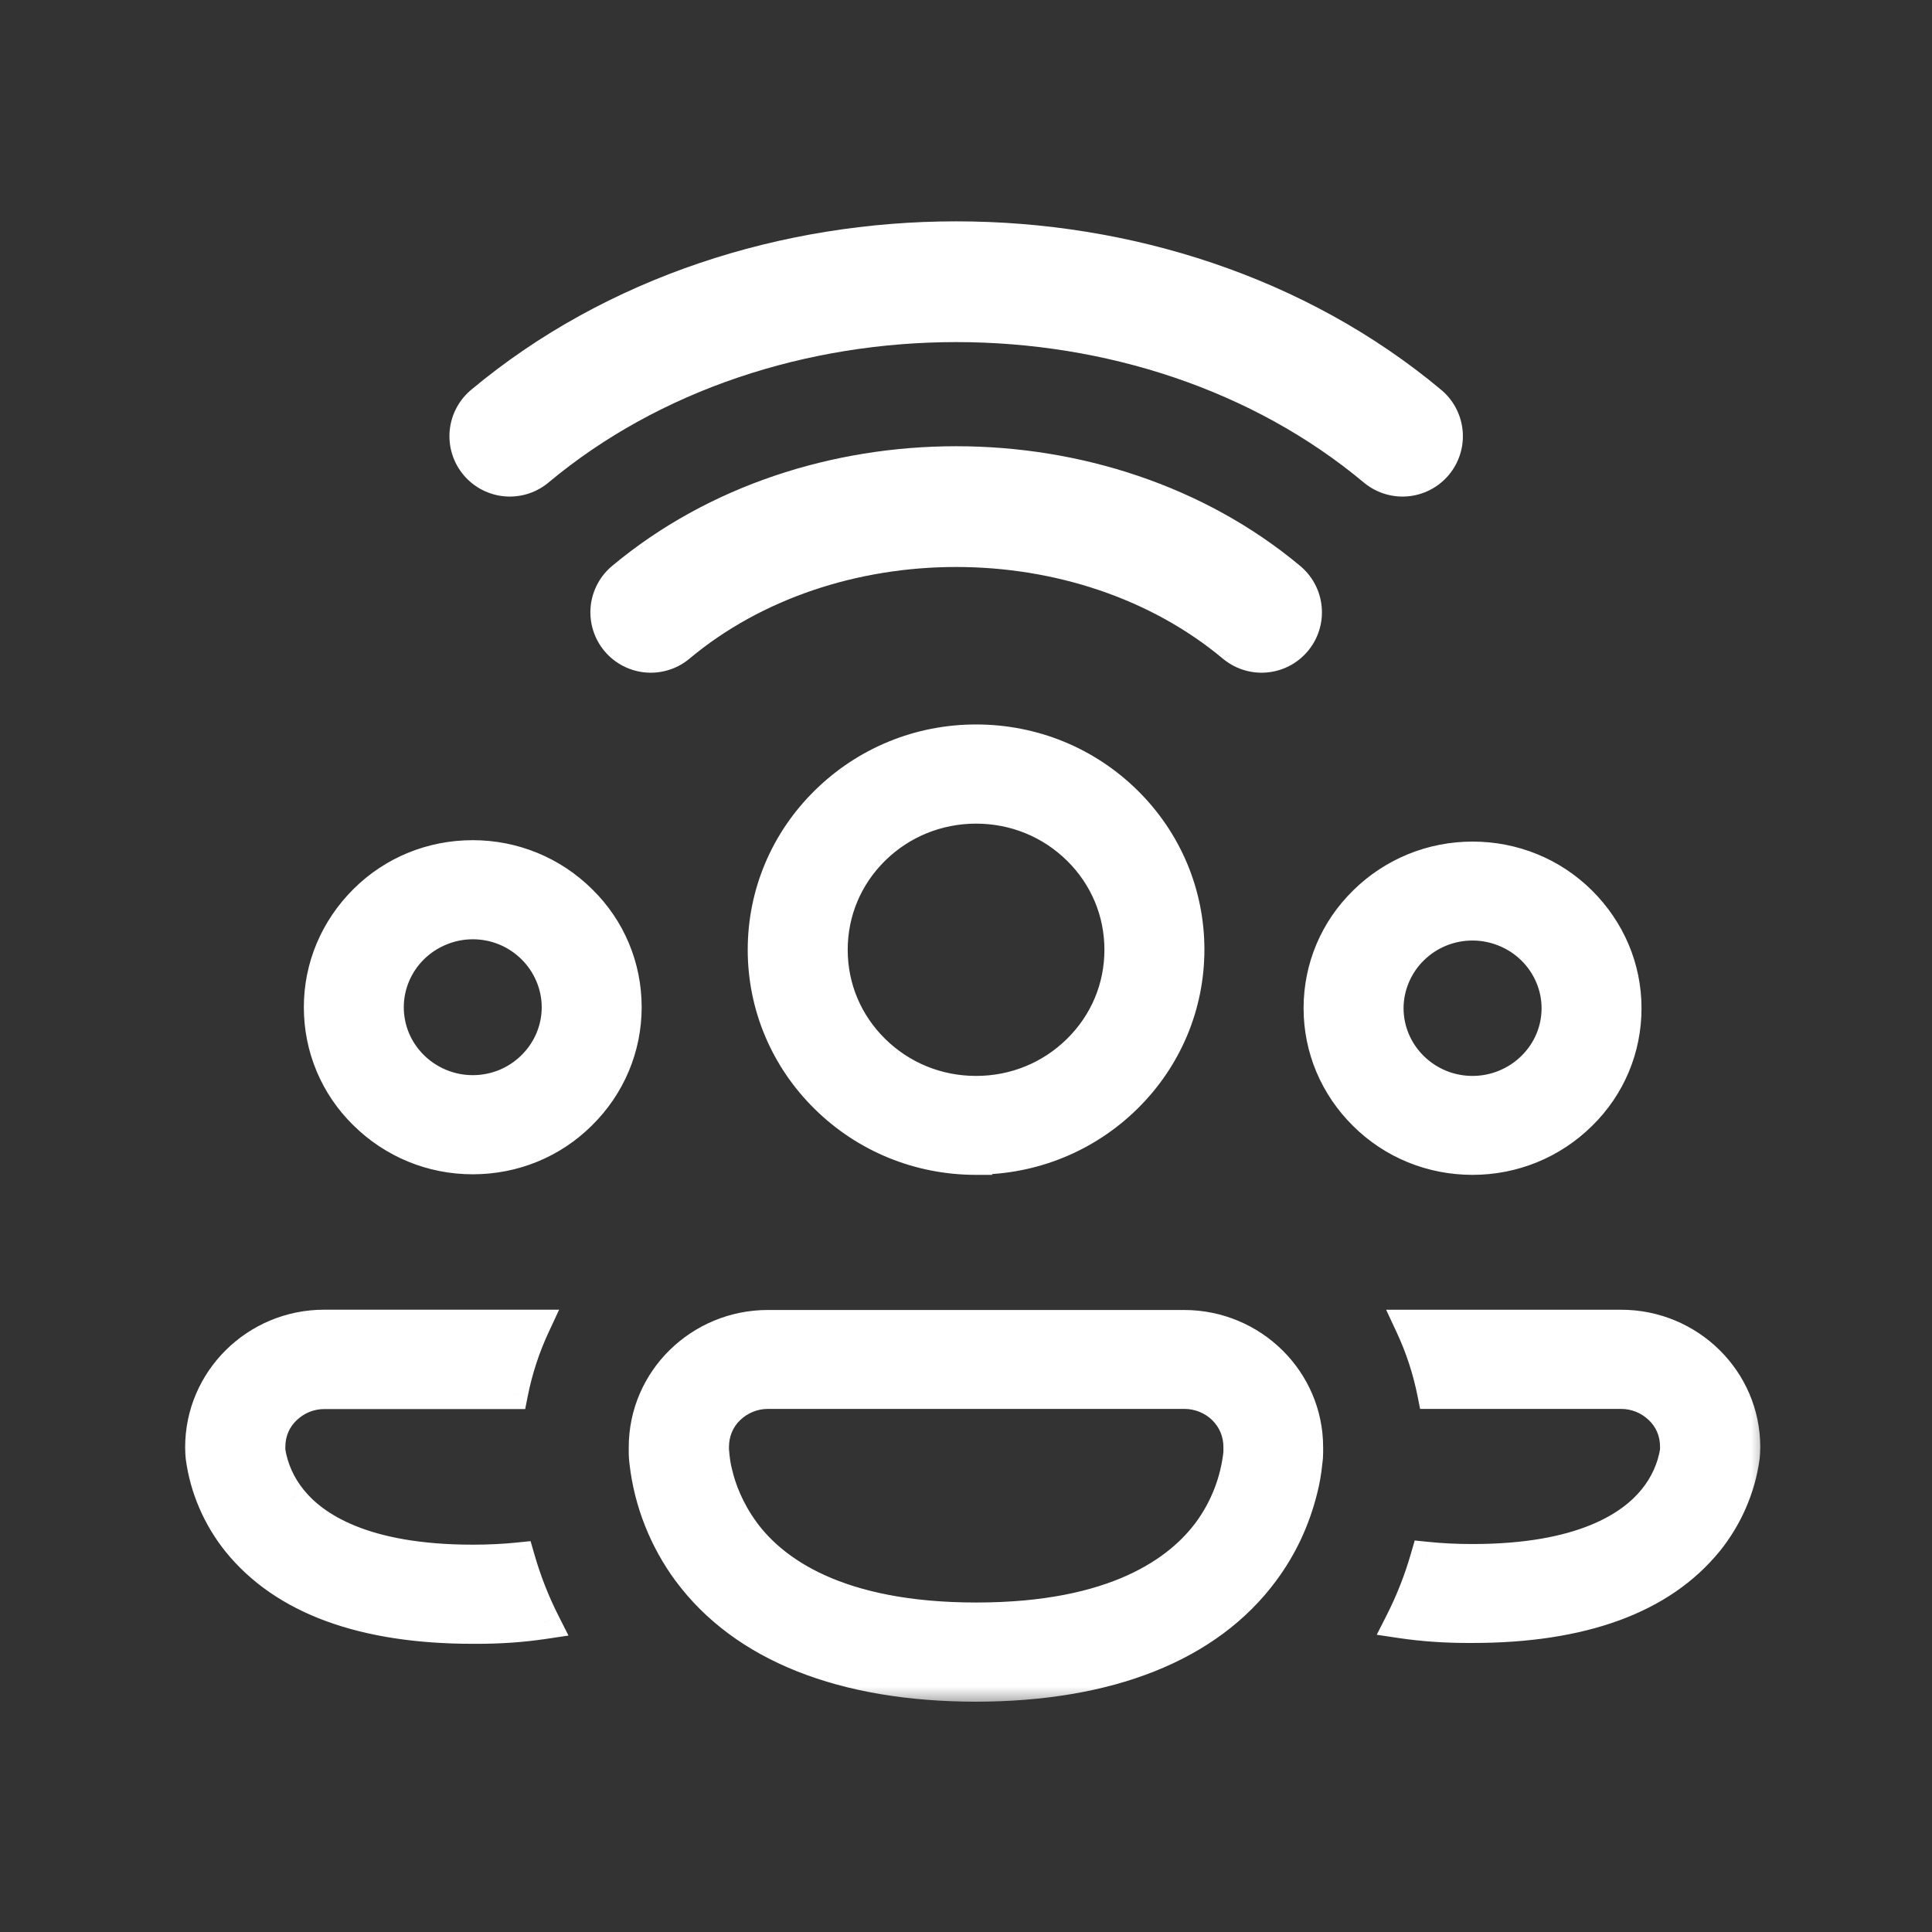
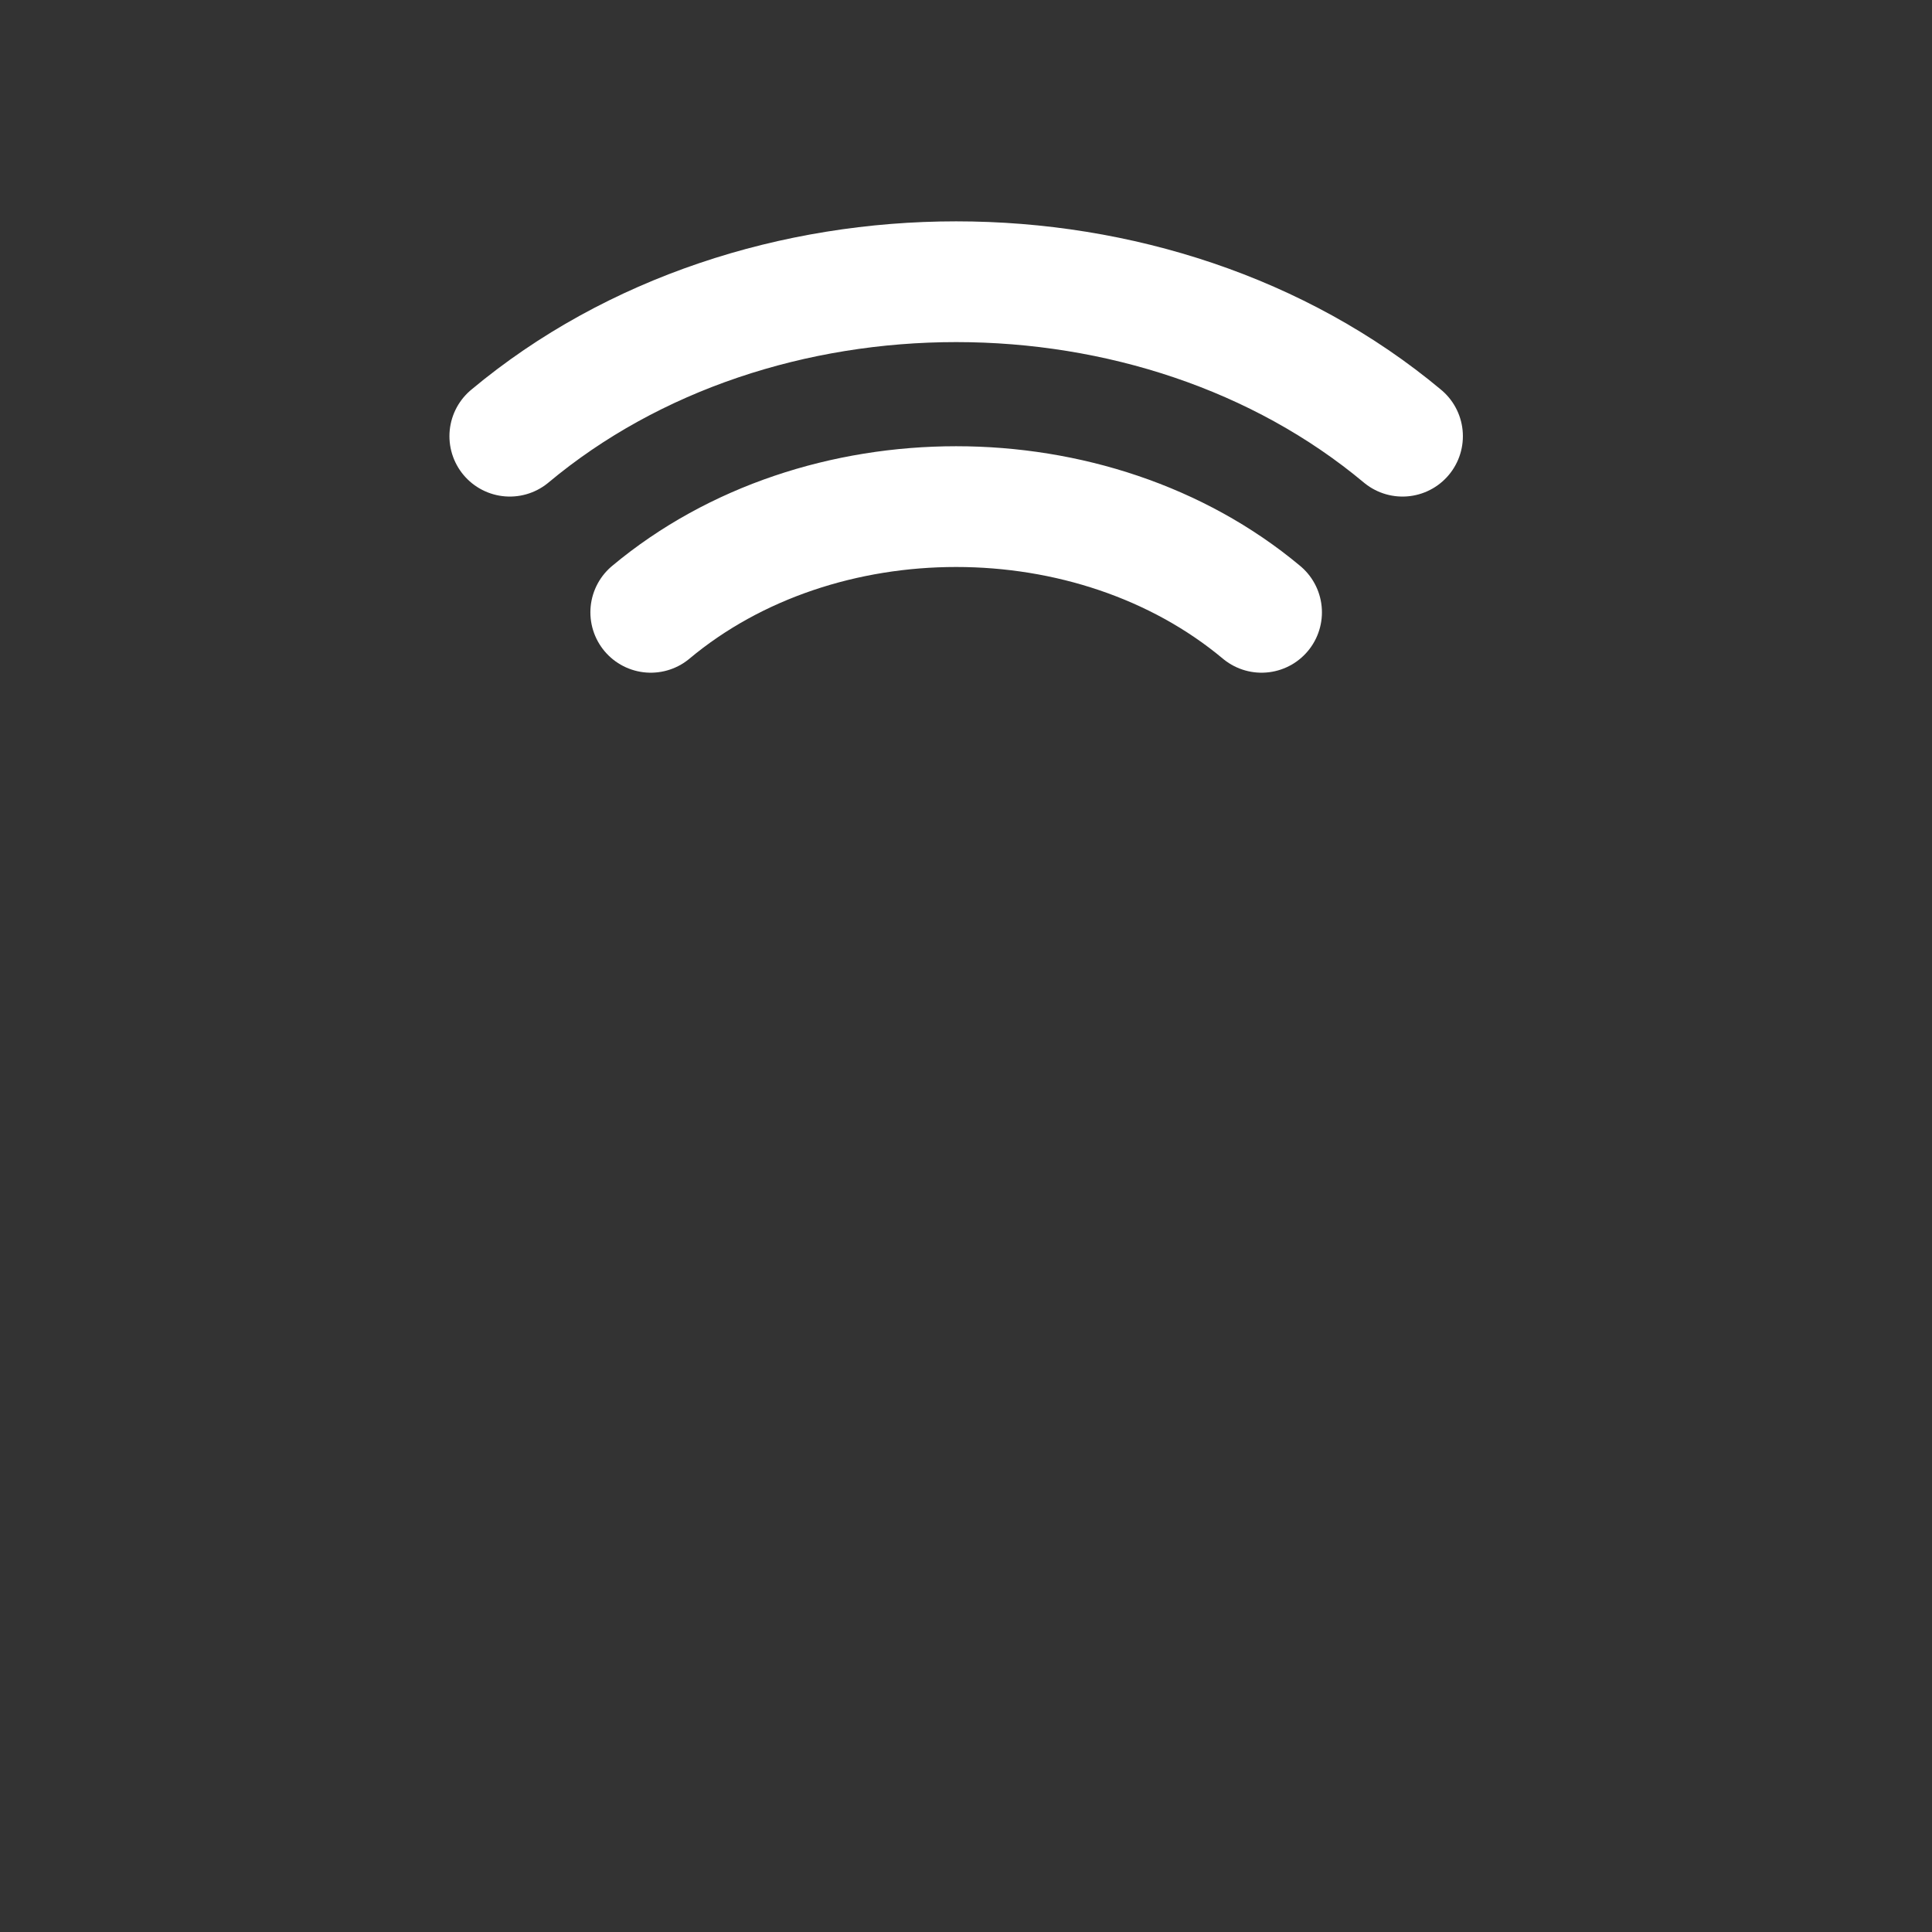
<svg xmlns="http://www.w3.org/2000/svg" width="48" height="48" viewBox="0 0 48 48" fill="none">
  <rect x="0" y="0" width="48" height="48" fill="#333333" stroke="none" />
  <mask id="path-1-outside-1_4002_913" maskUnits="userSpaceOnUse" x="4" y="17.399" width="40" height="25" fill="black">
-     <rect fill="white" x="4" y="17.399" width="40" height="25" />
-     <path fill-rule="evenodd" clip-rule="evenodd" d="M17.103 39.036C18.476 40.892 20.942 41.877 24.244 41.878C24.241 41.878 24.239 41.878 24.237 41.878H24.25C24.248 41.878 24.246 41.878 24.244 41.878C27.545 41.877 30.011 40.892 31.384 39.036C31.834 38.431 32.15 37.752 32.334 37.016C32.391 36.798 32.429 36.574 32.454 36.337C32.467 36.249 32.473 36.162 32.473 36.094V35.957C32.473 34.299 31.106 32.946 29.416 32.946H19.078C17.394 32.946 16.021 34.292 16.021 35.957V36.069C16.021 36.162 16.027 36.256 16.04 36.343C16.154 37.315 16.521 38.244 17.103 39.036ZM18.11 34.997C18.369 34.747 18.711 34.604 19.078 34.604H29.428C29.789 34.604 30.143 34.747 30.397 34.997C30.656 35.252 30.795 35.589 30.795 35.95V36.094C30.72 36.804 30.46 37.477 30.036 38.057C29.308 39.042 27.719 40.214 24.256 40.214C20.794 40.214 19.198 39.042 18.477 38.057C18.078 37.515 17.888 36.979 17.806 36.63C17.755 36.443 17.73 36.262 17.711 36.025V35.95C17.711 35.589 17.85 35.246 18.11 34.997ZM34.813 40.301C35.357 40.382 35.914 40.419 36.465 40.419H36.585C39.301 40.419 41.263 39.703 42.415 38.288C42.903 37.683 43.219 36.954 43.321 36.193L43.321 36.193C43.327 36.125 43.333 36.056 43.333 35.95C43.333 34.292 41.966 32.94 40.276 32.94H35.066C35.313 33.47 35.496 34.031 35.61 34.604H40.276C40.636 34.604 40.972 34.741 41.232 34.984C41.491 35.227 41.643 35.558 41.643 35.944V36.044C41.573 36.486 41.383 36.904 41.099 37.253C40.542 37.945 39.301 38.761 36.585 38.761C36.186 38.761 35.8 38.743 35.439 38.705C35.281 39.254 35.072 39.79 34.813 40.301ZM33.901 27.692C34.617 28.402 35.572 28.789 36.585 28.789C37.598 28.789 38.554 28.396 39.269 27.692C39.991 26.988 40.383 26.046 40.383 25.049C40.383 24.052 39.984 23.117 39.269 22.406C38.554 21.696 37.598 21.309 36.585 21.309C35.572 21.309 34.617 21.702 33.901 22.406C33.179 23.111 32.787 24.052 32.787 25.049C32.787 26.046 33.186 26.988 33.901 27.692ZM35.091 23.578C35.49 23.185 36.022 22.967 36.585 22.967C37.142 22.967 37.687 23.192 38.079 23.578C38.472 23.965 38.7 24.494 38.7 25.049C38.7 25.604 38.478 26.127 38.079 26.52C37.687 26.906 37.149 27.131 36.585 27.131C36.022 27.131 35.49 26.913 35.091 26.52C34.692 26.127 34.471 25.598 34.471 25.049C34.471 24.501 34.699 23.965 35.091 23.578ZM20.521 27.268C21.515 28.247 22.838 28.789 24.25 28.789V28.782C25.655 28.782 26.985 28.24 27.979 27.262C28.972 26.283 29.523 24.974 29.523 23.591C29.523 22.207 28.972 20.898 27.979 19.919C26.985 18.941 25.662 18.399 24.25 18.399C22.838 18.399 21.515 18.947 20.521 19.926C19.528 20.904 18.977 22.213 18.977 23.597C18.977 24.98 19.528 26.289 20.521 27.268ZM21.712 21.097C22.389 20.43 23.294 20.063 24.25 20.063C25.212 20.063 26.111 20.43 26.788 21.097C27.466 21.764 27.839 22.649 27.839 23.597C27.839 24.544 27.466 25.429 26.788 26.096C26.111 26.763 25.212 27.131 24.25 27.131C23.288 27.131 22.389 26.763 21.712 26.096C21.034 25.429 20.661 24.544 20.661 23.597C20.661 22.649 21.034 21.764 21.712 21.097ZM13.517 40.322C12.973 40.403 12.416 40.44 11.865 40.44H11.745C9.031 40.44 7.069 39.721 5.918 38.302C5.43 37.696 5.114 36.965 5.013 36.202L5.013 36.202C5.006 36.133 5 36.064 5 35.958C5 34.295 6.367 32.939 8.056 32.939H13.264C13.017 33.47 12.834 34.033 12.72 34.608H8.056C7.696 34.608 7.36 34.745 7.101 34.989C6.841 35.233 6.689 35.564 6.689 35.952V36.052C6.759 36.496 6.949 36.914 7.234 37.265C7.79 37.959 9.031 38.778 11.745 38.778C12.144 38.778 12.53 38.759 12.89 38.721C13.049 39.271 13.258 39.809 13.517 40.322ZM14.428 27.675C13.713 28.388 12.758 28.775 11.745 28.775C10.733 28.775 9.777 28.381 9.062 27.675C8.341 26.969 7.949 26.025 7.949 25.024C7.949 24.024 8.347 23.087 9.062 22.374C9.777 21.661 10.733 21.274 11.745 21.274C12.758 21.274 13.713 21.667 14.428 22.374C15.149 23.08 15.542 24.024 15.542 25.024C15.542 26.025 15.143 26.969 14.428 27.675ZM13.239 23.549C12.84 23.155 12.308 22.936 11.745 22.936C11.188 22.936 10.644 23.162 10.252 23.549C9.86 23.937 9.632 24.468 9.632 25.024C9.632 25.581 9.853 26.106 10.252 26.5C10.644 26.887 11.182 27.112 11.745 27.112C12.308 27.112 12.84 26.894 13.239 26.5C13.637 26.106 13.859 25.575 13.859 25.024C13.859 24.474 13.631 23.937 13.239 23.549Z" />
-   </mask>
-   <path fill-rule="evenodd" clip-rule="evenodd" d="M17.103 39.036C18.476 40.892 20.942 41.877 24.244 41.878C24.241 41.878 24.239 41.878 24.237 41.878H24.25C24.248 41.878 24.246 41.878 24.244 41.878C27.545 41.877 30.011 40.892 31.384 39.036C31.834 38.431 32.15 37.752 32.334 37.016C32.391 36.798 32.429 36.574 32.454 36.337C32.467 36.249 32.473 36.162 32.473 36.094V35.957C32.473 34.299 31.106 32.946 29.416 32.946H19.078C17.394 32.946 16.021 34.292 16.021 35.957V36.069C16.021 36.162 16.027 36.256 16.04 36.343C16.154 37.315 16.521 38.244 17.103 39.036ZM18.11 34.997C18.369 34.747 18.711 34.604 19.078 34.604H29.428C29.789 34.604 30.143 34.747 30.397 34.997C30.656 35.252 30.795 35.589 30.795 35.95V36.094C30.72 36.804 30.46 37.477 30.036 38.057C29.308 39.042 27.719 40.214 24.256 40.214C20.794 40.214 19.198 39.042 18.477 38.057C18.078 37.515 17.888 36.979 17.806 36.63C17.755 36.443 17.73 36.262 17.711 36.025V35.95C17.711 35.589 17.85 35.246 18.11 34.997ZM34.813 40.301C35.357 40.382 35.914 40.419 36.465 40.419H36.585C39.301 40.419 41.263 39.703 42.415 38.288C42.903 37.683 43.219 36.954 43.321 36.193L43.321 36.193C43.327 36.125 43.333 36.056 43.333 35.95C43.333 34.292 41.966 32.94 40.276 32.94H35.066C35.313 33.47 35.496 34.031 35.61 34.604H40.276C40.636 34.604 40.972 34.741 41.232 34.984C41.491 35.227 41.643 35.558 41.643 35.944V36.044C41.573 36.486 41.383 36.904 41.099 37.253C40.542 37.945 39.301 38.761 36.585 38.761C36.186 38.761 35.8 38.743 35.439 38.705C35.281 39.254 35.072 39.79 34.813 40.301ZM33.901 27.692C34.617 28.402 35.572 28.789 36.585 28.789C37.598 28.789 38.554 28.396 39.269 27.692C39.991 26.988 40.383 26.046 40.383 25.049C40.383 24.052 39.984 23.117 39.269 22.406C38.554 21.696 37.598 21.309 36.585 21.309C35.572 21.309 34.617 21.702 33.901 22.406C33.179 23.111 32.787 24.052 32.787 25.049C32.787 26.046 33.186 26.988 33.901 27.692ZM35.091 23.578C35.49 23.185 36.022 22.967 36.585 22.967C37.142 22.967 37.687 23.192 38.079 23.578C38.472 23.965 38.7 24.494 38.7 25.049C38.7 25.604 38.478 26.127 38.079 26.52C37.687 26.906 37.149 27.131 36.585 27.131C36.022 27.131 35.49 26.913 35.091 26.52C34.692 26.127 34.471 25.598 34.471 25.049C34.471 24.501 34.699 23.965 35.091 23.578ZM20.521 27.268C21.515 28.247 22.838 28.789 24.25 28.789V28.782C25.655 28.782 26.985 28.24 27.979 27.262C28.972 26.283 29.523 24.974 29.523 23.591C29.523 22.207 28.972 20.898 27.979 19.919C26.985 18.941 25.662 18.399 24.25 18.399C22.838 18.399 21.515 18.947 20.521 19.926C19.528 20.904 18.977 22.213 18.977 23.597C18.977 24.98 19.528 26.289 20.521 27.268ZM21.712 21.097C22.389 20.43 23.294 20.063 24.25 20.063C25.212 20.063 26.111 20.43 26.788 21.097C27.466 21.764 27.839 22.649 27.839 23.597C27.839 24.544 27.466 25.429 26.788 26.096C26.111 26.763 25.212 27.131 24.25 27.131C23.288 27.131 22.389 26.763 21.712 26.096C21.034 25.429 20.661 24.544 20.661 23.597C20.661 22.649 21.034 21.764 21.712 21.097ZM13.517 40.322C12.973 40.403 12.416 40.44 11.865 40.44H11.745C9.031 40.44 7.069 39.721 5.918 38.302C5.43 37.696 5.114 36.965 5.013 36.202L5.013 36.202C5.006 36.133 5 36.064 5 35.958C5 34.295 6.367 32.939 8.056 32.939H13.264C13.017 33.47 12.834 34.033 12.72 34.608H8.056C7.696 34.608 7.36 34.745 7.101 34.989C6.841 35.233 6.689 35.564 6.689 35.952V36.052C6.759 36.496 6.949 36.914 7.234 37.265C7.79 37.959 9.031 38.778 11.745 38.778C12.144 38.778 12.53 38.759 12.89 38.721C13.049 39.271 13.258 39.809 13.517 40.322ZM14.428 27.675C13.713 28.388 12.758 28.775 11.745 28.775C10.733 28.775 9.777 28.381 9.062 27.675C8.341 26.969 7.949 26.025 7.949 25.024C7.949 24.024 8.347 23.087 9.062 22.374C9.777 21.661 10.733 21.274 11.745 21.274C12.758 21.274 13.713 21.667 14.428 22.374C15.149 23.08 15.542 24.024 15.542 25.024C15.542 26.025 15.143 26.969 14.428 27.675ZM13.239 23.549C12.84 23.155 12.308 22.936 11.745 22.936C11.188 22.936 10.644 23.162 10.252 23.549C9.86 23.937 9.632 24.468 9.632 25.024C9.632 25.581 9.853 26.106 10.252 26.5C10.644 26.887 11.182 27.112 11.745 27.112C12.308 27.112 12.84 26.894 13.239 26.5C13.637 26.106 13.859 25.575 13.859 25.024C13.859 24.474 13.631 23.937 13.239 23.549Z" fill="white" />
+     </mask>
  <path d="M17.103 39.036L16.781 39.273L16.782 39.273L17.103 39.036ZM31.384 39.036L31.063 38.797L31.063 38.798L31.384 39.036ZM32.334 37.016L31.947 36.915L31.946 36.919L32.334 37.016ZM32.454 36.337L32.058 36.279L32.057 36.287L32.056 36.294L32.454 36.337ZM16.04 36.343L16.437 36.297L16.436 36.286L16.04 36.343ZM18.11 34.997L17.832 34.708L17.832 34.708L18.11 34.997ZM30.397 34.997L30.677 34.712L30.397 34.997ZM30.795 36.094L31.193 36.136L31.195 36.115V36.094H30.795ZM30.036 38.057L30.358 38.295L30.359 38.293L30.036 38.057ZM18.477 38.057L18.799 37.821L18.799 37.82L18.477 38.057ZM17.806 36.63L18.195 36.538L18.192 36.525L17.806 36.63ZM17.711 36.025H17.311V36.041L17.312 36.057L17.711 36.025ZM34.813 40.301L34.456 40.12L34.205 40.615L34.754 40.697L34.813 40.301ZM42.415 38.288L42.725 38.54L42.727 38.539L42.415 38.288ZM43.321 36.193L42.925 36.137L42.924 36.141L43.321 36.193ZM43.321 36.193L43.717 36.25L43.718 36.24L43.719 36.23L43.321 36.193ZM35.066 32.94V32.54H34.438L34.703 33.109L35.066 32.94ZM35.61 34.604L35.218 34.682L35.282 35.004H35.61V34.604ZM41.232 34.984L40.958 35.276V35.276L41.232 34.984ZM41.643 36.044L42.038 36.106L42.043 36.075V36.044H41.643ZM41.099 37.253L40.789 37L40.787 37.002L41.099 37.253ZM35.439 38.705L35.481 38.307L35.148 38.273L35.055 38.594L35.439 38.705ZM33.901 27.692L34.183 27.408L34.182 27.407L33.901 27.692ZM39.269 27.692L38.99 27.405L38.989 27.407L39.269 27.692ZM39.269 22.406L38.987 22.69L39.269 22.406ZM33.901 22.406L34.181 22.693L34.182 22.691L33.901 22.406ZM35.091 23.578L35.372 23.863V23.863L35.091 23.578ZM38.079 23.578L38.36 23.293L38.36 23.293L38.079 23.578ZM38.079 26.52L38.36 26.805L38.36 26.805L38.079 26.52ZM35.091 26.52L35.372 26.235V26.235L35.091 26.52ZM24.25 28.789V29.189H24.65V28.789H24.25ZM20.521 27.268L20.241 27.553L20.521 27.268ZM24.25 28.782V28.383H23.85V28.782H24.25ZM27.979 27.262L28.259 27.547L27.979 27.262ZM27.979 19.919L28.259 19.634V19.634L27.979 19.919ZM20.521 19.926L20.241 19.641V19.641L20.521 19.926ZM21.712 21.097L21.431 20.812V20.812L21.712 21.097ZM26.788 21.097L27.069 20.812V20.812L26.788 21.097ZM26.788 26.096L27.069 26.381V26.381L26.788 26.096ZM21.712 26.096L21.431 26.381V26.381L21.712 26.096ZM13.517 40.322L13.576 40.717L14.124 40.635L13.874 40.141L13.517 40.322ZM5.918 38.302L5.606 38.553L5.607 38.554L5.918 38.302ZM5.013 36.202L4.615 36.24L4.615 36.248L4.616 36.255L5.013 36.202ZM5.013 36.202L4.614 36.239L4.615 36.24L5.013 36.202ZM13.264 32.939L13.627 33.107L13.891 32.539H13.264V32.939ZM12.72 34.608V35.008H13.048L13.112 34.685L12.72 34.608ZM7.101 34.989L7.375 35.281H7.375L7.101 34.989ZM6.689 36.052H6.289V36.083L6.294 36.114L6.689 36.052ZM7.234 37.265L7.546 37.014L7.544 37.012L7.234 37.265ZM12.89 38.721L13.275 38.611L13.182 38.289L12.849 38.323L12.89 38.721ZM14.428 27.675L14.147 27.39L14.146 27.392L14.428 27.675ZM9.062 27.675L9.343 27.39L9.342 27.389L9.062 27.675ZM9.062 22.374L9.345 22.657L9.062 22.374ZM14.428 22.374L14.147 22.658L14.148 22.66L14.428 22.374ZM13.239 23.549L13.52 23.265L13.239 23.549ZM10.252 23.549L10.533 23.834L10.252 23.549ZM10.252 26.5L9.971 26.784L10.252 26.5ZM13.239 26.5L13.52 26.784V26.784L13.239 26.5ZM24.244 41.478C21.012 41.477 18.694 40.514 17.425 38.798L16.782 39.273C18.258 41.27 20.873 42.276 24.244 42.278L24.244 41.478ZM24.244 41.478C24.242 41.478 24.241 41.478 24.24 41.478C24.239 41.478 24.238 41.478 24.237 41.478V42.278C24.238 42.278 24.24 42.278 24.241 42.278C24.242 42.278 24.243 42.278 24.244 42.278V41.478ZM24.237 42.278H24.25V41.478H24.237V42.278ZM24.25 41.478C24.249 41.478 24.248 41.478 24.247 41.478C24.246 41.478 24.245 41.478 24.244 41.478V42.278C24.245 42.278 24.245 42.278 24.247 42.278C24.248 42.278 24.249 42.278 24.25 42.278V41.478ZM31.063 38.798C29.794 40.514 27.475 41.477 24.244 41.478L24.244 42.278C27.615 42.276 30.229 41.27 31.706 39.273L31.063 38.798ZM31.946 36.919C31.774 37.605 31.48 38.236 31.063 38.797L31.705 39.274C32.187 38.626 32.526 37.898 32.722 37.113L31.946 36.919ZM32.056 36.294C32.033 36.516 31.998 36.72 31.947 36.915L32.721 37.117C32.784 36.876 32.825 36.632 32.852 36.379L32.056 36.294ZM32.073 36.094C32.073 36.141 32.068 36.209 32.058 36.279L32.85 36.394C32.865 36.29 32.873 36.184 32.873 36.094H32.073ZM32.073 35.957V36.094H32.873V35.957H32.073ZM29.416 33.346C30.89 33.346 32.073 34.525 32.073 35.957H32.873C32.873 34.072 31.321 32.546 29.416 32.546V33.346ZM19.078 33.346H29.416V32.546H19.078V33.346ZM16.421 35.957C16.421 34.52 17.609 33.346 19.078 33.346V32.546C17.18 32.546 15.621 34.065 15.621 35.957H16.421ZM16.421 36.069V35.957H15.621V36.069H16.421ZM16.436 36.286C16.426 36.219 16.421 36.145 16.421 36.069H15.621C15.621 36.18 15.628 36.292 15.644 36.401L16.436 36.286ZM17.425 38.799C16.884 38.063 16.543 37.199 16.437 36.297L15.642 36.39C15.764 37.431 16.158 38.425 16.781 39.273L17.425 38.799ZM19.078 34.204C18.604 34.204 18.164 34.39 17.832 34.708L18.387 35.285C18.574 35.105 18.817 35.004 19.078 35.004V34.204ZM29.428 34.204H19.078V35.004H29.428V34.204ZM30.677 34.712C30.348 34.387 29.892 34.204 29.428 34.204V35.004C29.686 35.004 29.939 35.108 30.116 35.282L30.677 34.712ZM31.195 35.95C31.195 35.483 31.014 35.043 30.677 34.712L30.116 35.282C30.299 35.462 30.395 35.695 30.395 35.95H31.195ZM31.195 36.094V35.95H30.395V36.094H31.195ZM30.359 38.293C30.824 37.657 31.11 36.917 31.193 36.136L30.398 36.051C30.329 36.692 30.096 37.298 29.713 37.821L30.359 38.293ZM24.256 40.614C27.819 40.614 29.54 39.401 30.358 38.295L29.714 37.819C29.076 38.682 27.619 39.814 24.256 39.814V40.614ZM18.154 38.294C18.966 39.402 20.694 40.614 24.256 40.614V39.814C20.893 39.814 19.43 38.682 18.799 37.821L18.154 38.294ZM17.416 36.721C17.509 37.112 17.718 37.7 18.154 38.294L18.799 37.82C18.438 37.329 18.268 36.845 18.195 36.538L17.416 36.721ZM17.312 36.057C17.332 36.306 17.36 36.514 17.42 36.734L18.192 36.525C18.15 36.371 18.128 36.218 18.11 35.993L17.312 36.057ZM17.311 35.95V36.025H18.111V35.95H17.311ZM17.832 34.708C17.491 35.037 17.311 35.486 17.311 35.95H18.111C18.111 35.692 18.209 35.455 18.387 35.285L17.832 34.708ZM36.465 40.019C35.932 40.019 35.395 39.983 34.872 39.905L34.754 40.697C35.319 40.781 35.896 40.819 36.465 40.819V40.019ZM36.585 40.019H36.465V40.819H36.585V40.019ZM42.105 38.035C41.06 39.318 39.241 40.019 36.585 40.019V40.819C39.361 40.819 41.466 40.087 42.725 38.54L42.105 38.035ZM42.924 36.141C42.833 36.827 42.546 37.488 42.104 38.037L42.727 38.539C43.259 37.878 43.606 37.081 43.717 36.246L42.924 36.141ZM42.925 36.137L42.925 36.137L43.717 36.25L43.717 36.25L42.925 36.137ZM42.933 35.95C42.933 36.037 42.928 36.091 42.922 36.157L43.719 36.23C43.725 36.158 43.733 36.075 43.733 35.95H42.933ZM40.276 33.34C41.75 33.34 42.933 34.519 42.933 35.95H43.733C43.733 34.066 42.181 32.54 40.276 32.54V33.34ZM35.066 33.34H40.276V32.54H35.066V33.34ZM36.003 34.526C35.882 33.921 35.689 33.33 35.428 32.771L34.703 33.109C34.937 33.61 35.11 34.14 35.218 34.682L36.003 34.526ZM40.276 34.204H35.61V35.004H40.276V34.204ZM41.505 34.692C41.173 34.382 40.741 34.204 40.276 34.204V35.004C40.532 35.004 40.771 35.101 40.958 35.276L41.505 34.692ZM42.043 35.944C42.043 35.446 41.844 35.01 41.505 34.692L40.958 35.276C41.138 35.445 41.243 35.67 41.243 35.944H42.043ZM42.043 36.044V35.944H41.243V36.044H42.043ZM41.408 37.506C41.737 37.104 41.957 36.621 42.038 36.106L41.248 35.982C41.19 36.352 41.03 36.704 40.789 37L41.408 37.506ZM36.585 39.161C39.383 39.161 40.756 38.317 41.41 37.504L40.787 37.002C40.328 37.573 39.219 38.361 36.585 38.361V39.161ZM35.398 39.103C35.774 39.142 36.174 39.161 36.585 39.161V38.361C36.199 38.361 35.826 38.343 35.481 38.307L35.398 39.103ZM35.169 40.482C35.441 39.948 35.659 39.388 35.824 38.816L35.055 38.594C34.904 39.12 34.704 39.632 34.456 40.12L35.169 40.482ZM36.585 28.389C35.676 28.389 34.822 28.043 34.183 27.408L33.619 27.976C34.411 28.762 35.469 29.189 36.585 29.189V28.389ZM38.989 27.407C38.348 28.037 37.493 28.389 36.585 28.389V29.189C37.703 29.189 38.76 28.755 39.55 27.977L38.989 27.407ZM39.983 25.049C39.983 25.939 39.634 26.777 38.99 27.405L39.549 27.978C40.348 27.198 40.783 26.154 40.783 25.049H39.983ZM38.987 22.69C39.629 23.328 39.983 24.162 39.983 25.049H40.783C40.783 23.942 40.34 22.906 39.551 22.122L38.987 22.69ZM36.585 21.709C37.495 21.709 38.349 22.056 38.987 22.69L39.551 22.122C38.759 21.336 37.701 20.909 36.585 20.909V21.709ZM34.182 22.691C34.822 22.061 35.677 21.709 36.585 21.709V20.909C35.468 20.909 34.411 21.343 33.62 22.121L34.182 22.691ZM33.187 25.049C33.187 24.159 33.536 23.321 34.181 22.693L33.622 22.12C32.823 22.9 32.387 23.945 32.387 25.049H33.187ZM34.182 27.407C33.542 26.776 33.187 25.938 33.187 25.049H32.387C32.387 26.155 32.83 27.198 33.62 27.977L34.182 27.407ZM36.585 22.567C35.917 22.567 35.284 22.827 34.811 23.293L35.372 23.863C35.696 23.544 36.127 23.367 36.585 23.367V22.567ZM38.36 23.293C37.892 22.833 37.247 22.567 36.585 22.567V23.367C37.037 23.367 37.481 23.55 37.798 23.863L38.36 23.293ZM39.099 25.049C39.099 24.385 38.827 23.753 38.36 23.293L37.798 23.863C38.116 24.176 38.3 24.604 38.3 25.049H39.099ZM38.36 26.805C38.834 26.338 39.099 25.713 39.099 25.049H38.3C38.3 25.495 38.122 25.916 37.798 26.235L38.36 26.805ZM36.585 27.531C37.254 27.531 37.893 27.265 38.36 26.805L37.798 26.235C37.48 26.548 37.043 26.731 36.585 26.731V27.531ZM34.811 26.805C35.284 27.271 35.917 27.531 36.585 27.531V26.731C36.127 26.731 35.696 26.554 35.372 26.235L34.811 26.805ZM34.071 25.049C34.071 25.706 34.336 26.338 34.811 26.805L35.372 26.235C35.049 25.917 34.871 25.489 34.871 25.049H34.071ZM34.811 23.293C34.343 23.753 34.071 24.392 34.071 25.049H34.871C34.871 24.61 35.054 24.176 35.372 23.863L34.811 23.293ZM24.25 28.389C22.943 28.389 21.721 27.887 20.802 26.983L20.241 27.553C21.31 28.606 22.734 29.189 24.25 29.189V28.389ZM23.85 28.782V28.789H24.65V28.782H23.85ZM27.698 26.977C26.779 27.881 25.551 28.383 24.25 28.383V29.183C25.759 29.183 27.19 28.6 28.259 27.547L27.698 26.977ZM29.123 23.591C29.123 24.866 28.616 26.073 27.698 26.977L28.259 27.547C29.329 26.494 29.923 25.082 29.923 23.591H29.123ZM27.698 20.204C28.616 21.108 29.123 22.315 29.123 23.591H29.923C29.923 22.099 29.329 20.687 28.259 19.634L27.698 20.204ZM24.25 18.799C25.557 18.799 26.779 19.3 27.698 20.204L28.259 19.634C27.19 18.582 25.766 17.999 24.25 17.999V18.799ZM20.802 20.211C21.721 19.305 22.944 18.799 24.25 18.799V17.999C22.733 17.999 21.309 18.589 20.241 19.641L20.802 20.211ZM19.377 23.597C19.377 22.321 19.884 21.115 20.802 20.211L20.241 19.641C19.171 20.694 18.577 22.105 18.577 23.597H19.377ZM20.802 26.983C19.884 26.079 19.377 24.872 19.377 23.597H18.577C18.577 25.089 19.171 26.5 20.241 27.553L20.802 26.983ZM24.25 19.663C23.19 19.663 22.184 20.071 21.431 20.812L21.992 21.382C22.594 20.79 23.398 20.463 24.25 20.463V19.663ZM27.069 20.812C26.316 20.071 25.316 19.663 24.25 19.663V20.463C25.108 20.463 25.906 20.79 26.508 21.382L27.069 20.812ZM28.239 23.597C28.239 22.541 27.822 21.554 27.069 20.812L26.508 21.382C27.11 21.975 27.439 22.758 27.439 23.597H28.239ZM27.069 26.381C27.822 25.64 28.239 24.652 28.239 23.597H27.439C27.439 24.436 27.11 25.219 26.508 25.811L27.069 26.381ZM24.25 27.531C25.316 27.531 26.316 27.122 27.069 26.381L26.508 25.811C25.906 26.404 25.108 26.731 24.25 26.731V27.531ZM21.431 26.381C22.184 27.122 23.184 27.531 24.25 27.531V26.731C23.392 26.731 22.594 26.404 21.992 25.811L21.431 26.381ZM20.261 23.597C20.261 24.652 20.678 25.64 21.431 26.381L21.992 25.811C21.39 25.219 21.061 24.436 21.061 23.597H20.261ZM21.431 20.812C20.678 21.554 20.261 22.541 20.261 23.597H21.061C21.061 22.758 21.39 21.975 21.992 21.382L21.431 20.812ZM11.865 40.84C12.434 40.84 13.011 40.802 13.576 40.717L13.458 39.926C12.935 40.004 12.398 40.04 11.865 40.04V40.84ZM11.745 40.84H11.865V40.04H11.745V40.84ZM5.607 38.554C6.866 40.105 8.97 40.84 11.745 40.84V40.04C9.091 40.04 7.273 39.337 6.228 38.05L5.607 38.554ZM4.616 36.255C4.727 37.091 5.074 37.891 5.606 38.553L6.229 38.052C5.787 37.501 5.501 36.838 5.409 36.149L4.616 36.255ZM4.615 36.24L4.615 36.24L5.411 36.163L5.411 36.163L4.615 36.24ZM4.6 35.958C4.6 36.083 4.608 36.167 4.614 36.239L5.411 36.165C5.405 36.099 5.4 36.045 5.4 35.958H4.6ZM8.056 32.539C6.15 32.539 4.6 34.07 4.6 35.958H5.4C5.4 34.52 6.584 33.339 8.056 33.339V32.539ZM13.264 32.539H8.056V33.339H13.264V32.539ZM13.112 34.685C13.22 34.142 13.393 33.61 13.627 33.107L12.901 32.77C12.641 33.331 12.447 33.924 12.327 34.53L13.112 34.685ZM8.056 35.008H12.72V34.208H8.056V35.008ZM7.375 35.281C7.562 35.105 7.8 35.008 8.056 35.008V34.208C7.591 34.208 7.158 34.386 6.827 34.698L7.375 35.281ZM7.089 35.952C7.089 35.676 7.195 35.45 7.375 35.281L6.827 34.698C6.488 35.016 6.289 35.453 6.289 35.952H7.089ZM7.089 36.052V35.952H6.289V36.052H7.089ZM7.544 37.012C7.303 36.715 7.143 36.362 7.085 35.99L6.294 36.114C6.375 36.629 6.595 37.114 6.923 37.517L7.544 37.012ZM11.745 38.377C9.113 38.377 8.005 37.587 7.546 37.014L6.922 37.515C7.576 38.33 8.948 39.178 11.745 39.178V38.377ZM12.849 38.323C12.504 38.359 12.132 38.377 11.745 38.377V39.178C12.156 39.178 12.556 39.158 12.932 39.119L12.849 38.323ZM13.874 40.141C13.626 39.652 13.426 39.138 13.275 38.611L12.506 38.832C12.671 39.405 12.889 39.966 13.16 40.502L13.874 40.141ZM11.745 29.175C12.861 29.175 13.919 28.747 14.71 27.958L14.146 27.392C13.507 28.028 12.654 28.375 11.745 28.375V29.175ZM8.781 27.959C9.571 28.74 10.627 29.175 11.745 29.175V28.375C10.838 28.375 9.984 28.023 9.343 27.39L8.781 27.959ZM7.549 25.024C7.549 26.131 7.984 27.179 8.782 27.961L9.342 27.389C8.698 26.759 8.349 25.918 8.349 25.024H7.549ZM8.78 22.09C7.992 22.876 7.549 23.915 7.549 25.024H8.349C8.349 24.134 8.703 23.297 9.345 22.657L8.78 22.09ZM11.745 20.874C10.629 20.874 9.571 21.302 8.78 22.09L9.345 22.657C9.983 22.021 10.836 21.674 11.745 21.674V20.874ZM14.709 22.089C13.919 21.309 12.863 20.874 11.745 20.874V21.674C12.652 21.674 13.507 22.026 14.147 22.658L14.709 22.089ZM15.942 25.024C15.942 23.917 15.507 22.87 14.708 22.088L14.148 22.66C14.792 23.29 15.142 24.131 15.142 25.024H15.942ZM14.709 27.959C15.499 27.179 15.942 26.133 15.942 25.024H15.142C15.142 25.916 14.787 26.758 14.147 27.39L14.709 27.959ZM11.745 23.336C12.203 23.336 12.634 23.514 12.957 23.834L13.52 23.265C13.046 22.797 12.414 22.536 11.745 22.536V23.336ZM10.533 23.834C10.851 23.52 11.294 23.336 11.745 23.336V22.536C11.083 22.536 10.438 22.803 9.971 23.265L10.533 23.834ZM10.032 25.024C10.032 24.577 10.215 24.148 10.533 23.834L9.971 23.265C9.504 23.726 9.232 24.359 9.232 25.024H10.032ZM10.533 26.215C10.209 25.895 10.032 25.472 10.032 25.024H9.232C9.232 25.689 9.497 26.316 9.971 26.784L10.533 26.215ZM11.745 26.712C11.288 26.712 10.851 26.529 10.533 26.215L9.971 26.784C10.437 27.245 11.076 27.512 11.745 27.512V26.712ZM12.957 26.215C12.634 26.535 12.203 26.712 11.745 26.712V27.512C12.414 27.512 13.046 27.252 13.52 26.784L12.957 26.215ZM13.459 25.024C13.459 25.467 13.28 25.896 12.957 26.215L13.52 26.784C13.994 26.316 14.259 25.682 14.259 25.024H13.459ZM12.957 23.834C13.275 24.147 13.459 24.583 13.459 25.024H14.259C14.259 24.366 13.987 23.726 13.52 23.265L12.957 23.834Z" fill="white" mask="url(#path-1-outside-1_4002_913)" />
  <path d="M16.168 15.213C20.358 11.711 27.152 11.711 31.343 15.213M12.666 10.837C18.791 5.72 28.72 5.72 34.845 10.837" stroke="white" stroke-width="3" stroke-linecap="round" stroke-linejoin="round" />
</svg>